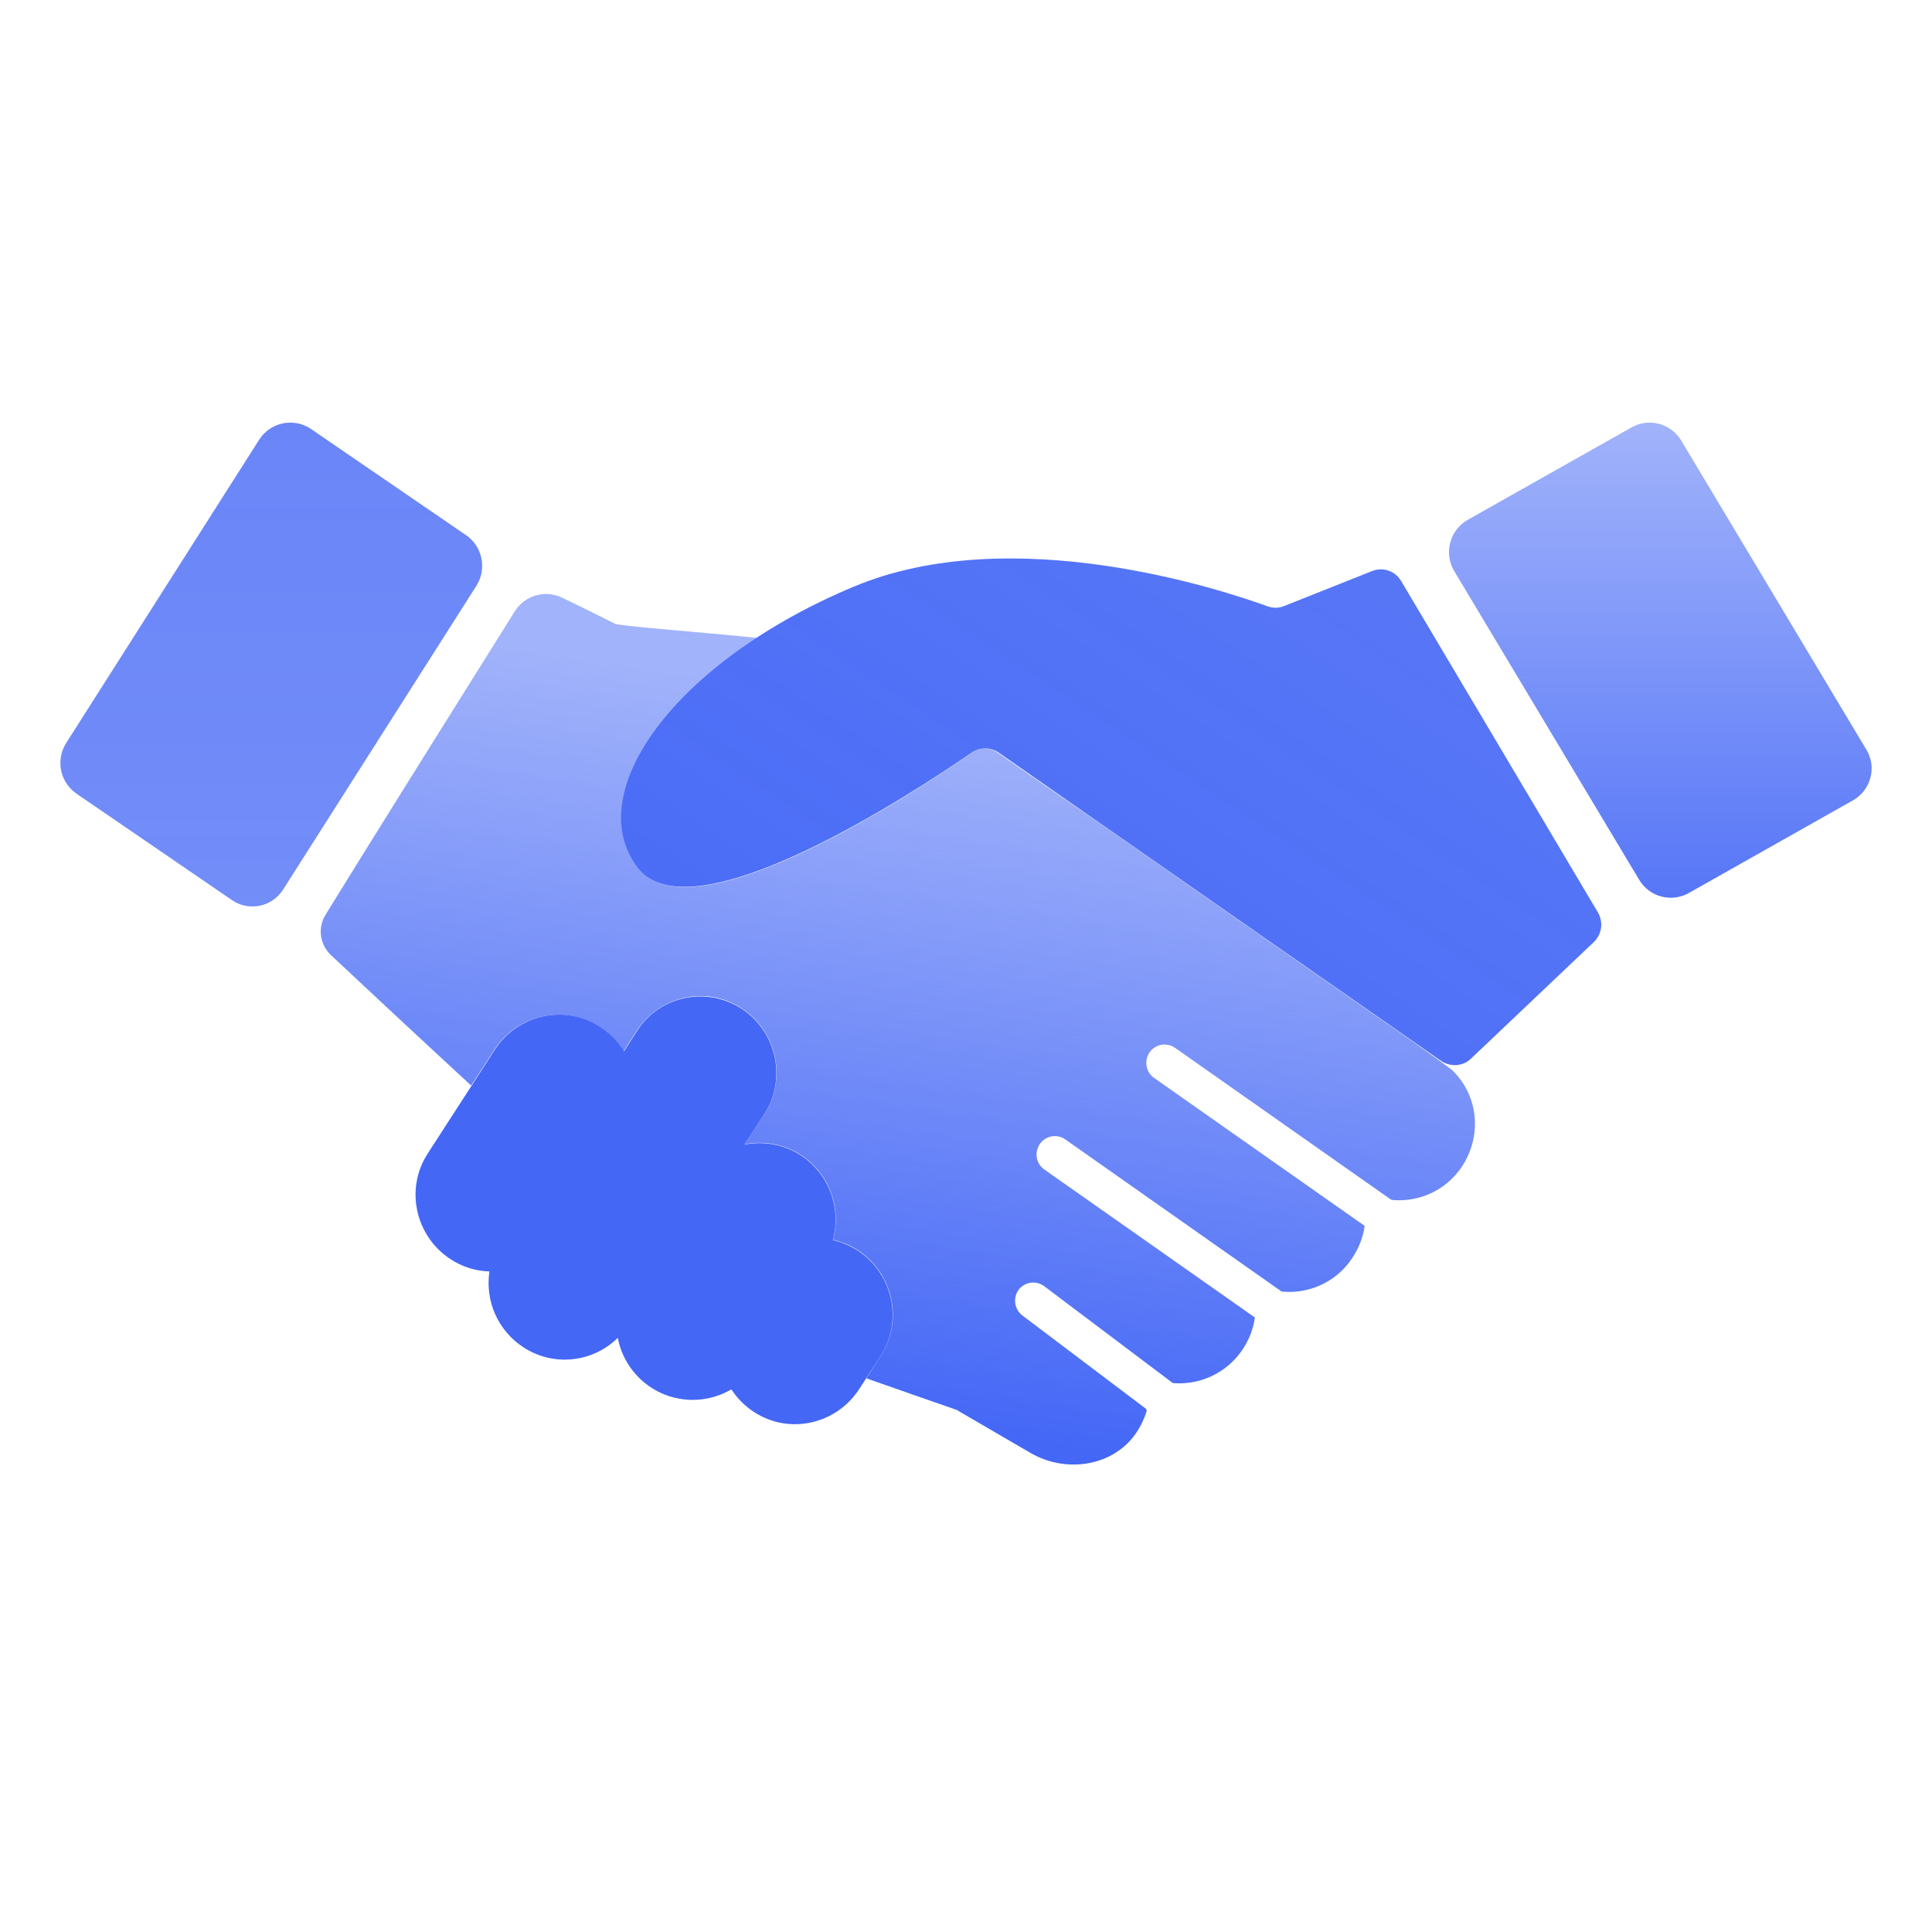
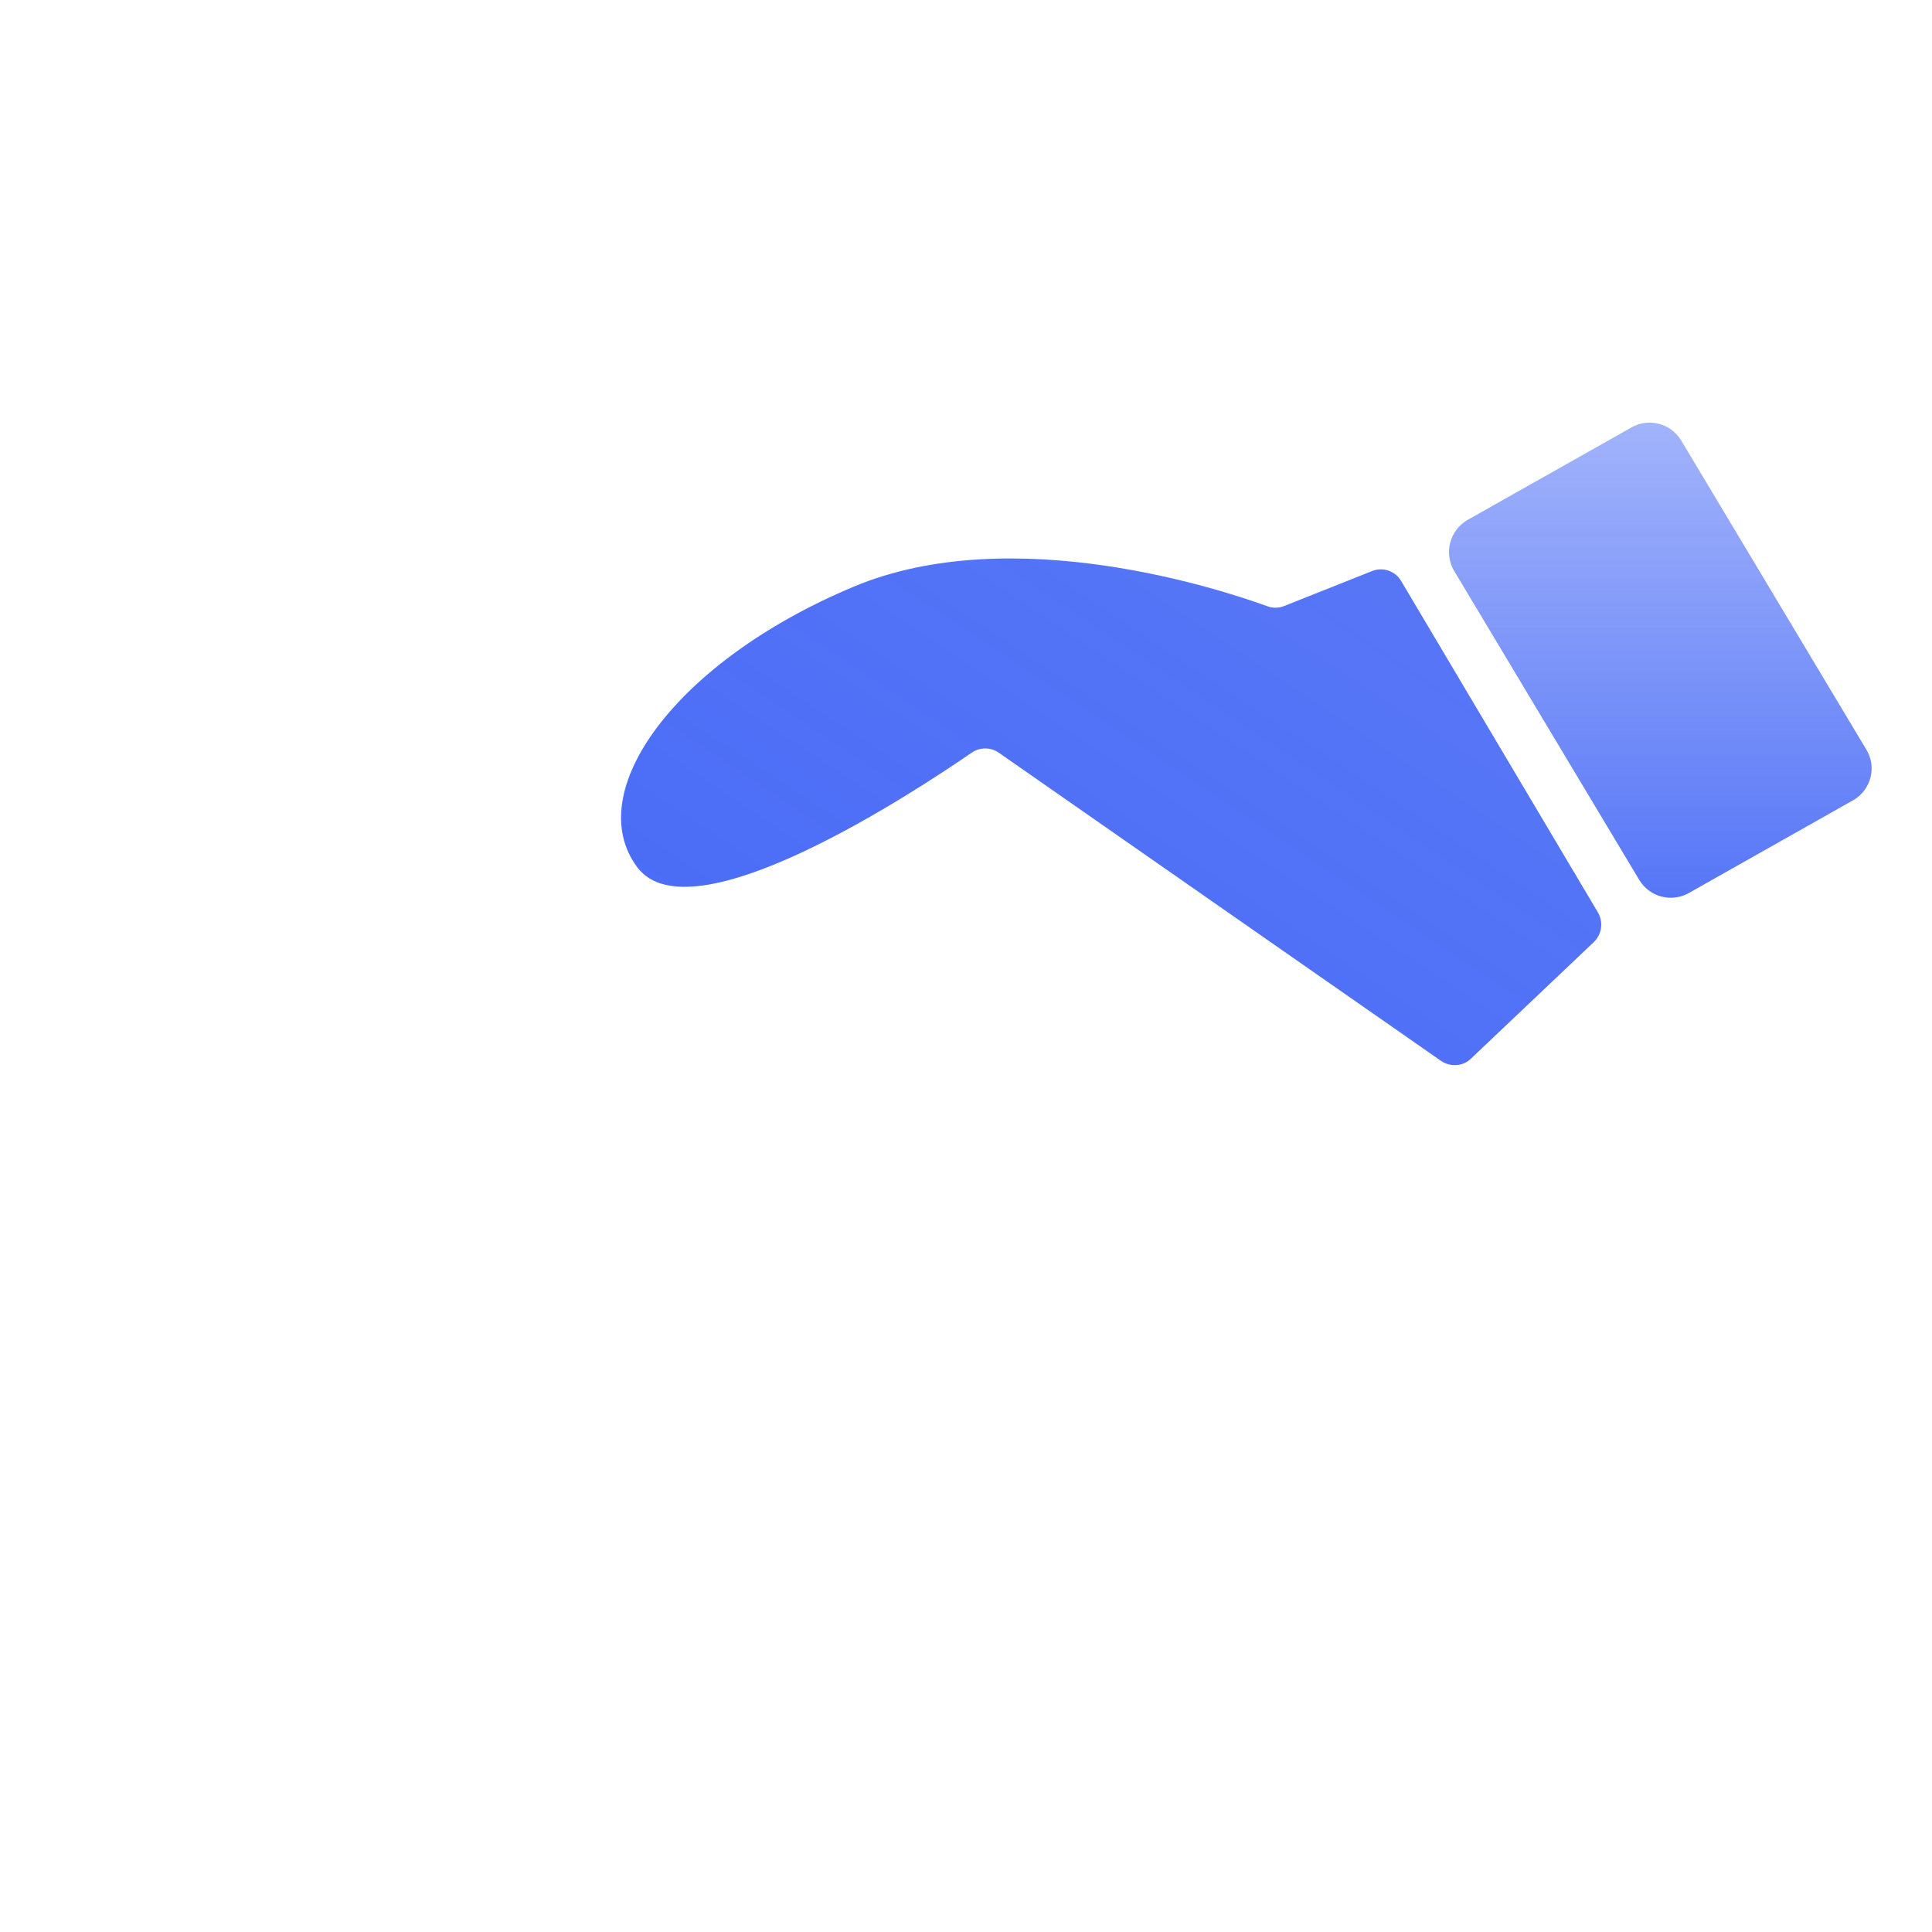
<svg xmlns="http://www.w3.org/2000/svg" width="48" height="48" viewBox="0 0 48 48" fill="none">
  <path fill-rule="evenodd" clip-rule="evenodd" d="M46.051 19.876L41.974 22.178C41.766 22.301 41.518 22.336 41.284 22.276C41.05 22.217 40.85 22.067 40.726 21.86L36.126 14.182C36.004 13.973 35.969 13.725 36.028 13.49C36.087 13.256 36.236 13.054 36.443 12.928L40.52 10.627C40.728 10.504 40.976 10.469 41.21 10.528C41.444 10.588 41.645 10.738 41.769 10.944L46.368 18.622C46.633 19.052 46.487 19.619 46.051 19.876Z" fill="url(#paint0_linear_267_1828)" />
-   <path fill-rule="evenodd" clip-rule="evenodd" d="M5.778 22.373L1.914 19.728C1.713 19.594 1.572 19.388 1.521 19.152C1.47 18.916 1.513 18.67 1.641 18.465L6.445 10.915C6.577 10.714 6.782 10.572 7.017 10.521C7.252 10.47 7.498 10.513 7.702 10.641L11.566 13.287C11.984 13.561 12.104 14.128 11.839 14.549L7.035 22.099C6.971 22.2 6.888 22.288 6.79 22.357C6.692 22.426 6.581 22.475 6.464 22.5C6.347 22.526 6.226 22.527 6.108 22.506C5.99 22.484 5.878 22.439 5.778 22.373Z" fill="url(#paint1_linear_267_1828)" />
-   <path fill-rule="evenodd" clip-rule="evenodd" d="M18.427 25.062C19.299 25.637 19.555 26.814 18.983 27.69L18.496 28.437C18.98 28.341 19.482 28.437 19.897 28.703C20.235 28.925 20.494 29.248 20.637 29.626C20.78 30.004 20.799 30.418 20.692 30.808C20.914 30.86 21.125 30.95 21.317 31.074C22.188 31.649 22.444 32.826 21.872 33.702L21.342 34.518C20.768 35.394 19.598 35.652 18.726 35.076C18.504 34.931 18.315 34.74 18.17 34.518C17.909 34.672 17.613 34.761 17.31 34.777C17.007 34.793 16.704 34.736 16.427 34.611C16.151 34.485 15.909 34.295 15.721 34.056C15.533 33.817 15.406 33.537 15.349 33.238C15.043 33.54 14.643 33.728 14.215 33.77C13.787 33.813 13.358 33.707 12.999 33.47C12.693 33.27 12.452 32.986 12.303 32.653C12.155 32.319 12.105 31.95 12.16 31.589C11.813 31.579 11.476 31.472 11.187 31.28C10.314 30.705 10.057 29.528 10.631 28.652L12.297 26.075C12.87 25.2 14.041 24.941 14.914 25.517C15.161 25.68 15.358 25.887 15.503 26.119L15.828 25.612C16.383 24.744 17.556 24.495 18.427 25.062Z" fill="url(#paint2_linear_267_1828)" />
  <path fill-rule="evenodd" clip-rule="evenodd" d="M34.086 14.189L31.906 15.056C31.775 15.11 31.629 15.113 31.496 15.065C30.41 14.67 25.17 12.918 21.212 14.575C16.776 16.43 14.433 19.685 15.835 21.549C17.177 23.336 22.733 19.669 24.144 18.698C24.242 18.631 24.359 18.595 24.478 18.595C24.597 18.595 24.713 18.631 24.811 18.698L35.804 26.359C36.035 26.513 36.343 26.496 36.54 26.307L39.6 23.404C39.696 23.311 39.758 23.189 39.777 23.057C39.795 22.925 39.769 22.79 39.703 22.674L34.813 14.438C34.742 14.315 34.63 14.223 34.496 14.177C34.363 14.131 34.217 14.135 34.086 14.189Z" fill="url(#paint3_linear_267_1828)" />
-   <path fill-rule="evenodd" clip-rule="evenodd" d="M36.102 26.609C36.051 26.557 35.649 26.266 35.016 25.819L27.306 20.443C26.452 19.856 25.6 19.266 24.75 18.674C24.658 18.621 24.553 18.595 24.447 18.599C24.341 18.604 24.238 18.638 24.151 18.698C22.741 19.678 17.184 23.346 15.842 21.55C14.722 20.065 15.996 17.695 18.8 15.848C17.295 15.693 15.688 15.581 15.295 15.504C15.286 15.504 15.286 15.504 15.277 15.495C15.277 15.495 14.559 15.135 13.97 14.851C13.766 14.752 13.533 14.731 13.315 14.793C13.098 14.855 12.91 14.995 12.79 15.187C11.739 16.861 9.037 21.181 8.088 22.727C7.992 22.882 7.952 23.066 7.975 23.248C7.999 23.429 8.084 23.597 8.216 23.724C8.883 24.35 10.208 25.587 11.705 26.97L12.286 26.076C12.858 25.201 14.03 24.942 14.902 25.518C15.149 25.681 15.346 25.888 15.491 26.12L15.816 25.613C16.389 24.737 17.56 24.479 18.432 25.055C19.304 25.63 19.56 26.807 18.988 27.683L18.501 28.43C18.985 28.334 19.487 28.429 19.902 28.696C20.24 28.918 20.5 29.241 20.642 29.619C20.785 29.997 20.804 30.41 20.697 30.8C20.911 30.852 21.125 30.937 21.322 31.066C22.193 31.642 22.45 32.819 21.877 33.694L21.526 34.244C22.254 34.502 23.04 34.776 23.783 35.034C23.818 35.06 23.86 35.086 23.894 35.103L25.605 36.099C26.493 36.614 27.681 36.434 28.246 35.575C28.348 35.418 28.428 35.248 28.485 35.069C28.489 35.055 28.489 35.04 28.485 35.026C28.48 35.012 28.471 35 28.459 34.992L25.399 32.681C25.305 32.608 25.242 32.501 25.224 32.382C25.207 32.264 25.236 32.143 25.305 32.046C25.378 31.951 25.484 31.888 25.602 31.87C25.721 31.852 25.841 31.882 25.938 31.951L29.118 34.347C29.13 34.358 29.145 34.364 29.161 34.364C29.516 34.39 29.872 34.315 30.186 34.148C30.501 33.981 30.762 33.728 30.939 33.419C31.062 33.208 31.143 32.975 31.178 32.733L25.946 29.056C25.847 28.987 25.78 28.881 25.759 28.762C25.739 28.643 25.766 28.521 25.835 28.422C25.869 28.372 25.912 28.33 25.963 28.298C26.013 28.266 26.069 28.244 26.128 28.233C26.187 28.223 26.247 28.224 26.306 28.237C26.364 28.25 26.419 28.275 26.468 28.309L31.819 32.072C31.828 32.081 31.84 32.087 31.853 32.089C32.215 32.124 32.578 32.053 32.9 31.885C33.221 31.718 33.487 31.46 33.665 31.144C33.789 30.933 33.871 30.699 33.905 30.457L28.673 26.78C28.574 26.711 28.507 26.605 28.486 26.485C28.465 26.366 28.493 26.244 28.562 26.144C28.596 26.095 28.64 26.054 28.69 26.021C28.741 25.989 28.797 25.968 28.855 25.957C28.914 25.947 28.974 25.948 29.032 25.962C29.091 25.974 29.146 25.999 29.195 26.034L34.546 29.795C34.555 29.803 34.572 29.803 34.581 29.812C34.942 29.847 35.305 29.776 35.627 29.609C35.949 29.441 36.215 29.183 36.393 28.867C36.82 28.103 36.692 27.201 36.102 26.609Z" fill="url(#paint4_linear_267_1828)" />
  <defs>
    <linearGradient id="paint0_linear_267_1828" x1="41.25" y1="10.499" x2="41.25" y2="22.306" gradientUnits="userSpaceOnUse">
      <stop stop-color="#4467F6" stop-opacity="0.5" />
      <stop offset="1" stop-color="#4467F6" stop-opacity="0.9" />
    </linearGradient>
    <linearGradient id="paint1_linear_267_1828" x1="6.739" y1="10.5" x2="6.739" y2="22.52" gradientUnits="userSpaceOnUse">
      <stop stop-color="#4467F6" stop-opacity="0.8" />
      <stop offset="1" stop-color="#4467F6" stop-opacity="0.75" />
    </linearGradient>
    <linearGradient id="paint2_linear_267_1828" x1="13.209" y1="31.516" x2="27.313" y2="10.276" gradientUnits="userSpaceOnUse">
      <stop offset="0.001" stop-color="#4467F6" />
      <stop offset="1" stop-color="#4467F6" />
      <stop offset="1" stop-color="#4467F6" stop-opacity="0.9" />
    </linearGradient>
    <linearGradient id="paint3_linear_267_1828" x1="13.208" y1="31.516" x2="27.311" y2="10.276" gradientUnits="userSpaceOnUse">
      <stop offset="0.001" stop-color="#4467F6" />
      <stop offset="1" stop-color="#4467F6" stop-opacity="0.9" />
    </linearGradient>
    <linearGradient id="paint4_linear_267_1828" x1="29.415" y1="36.386" x2="32.009" y2="18.88" gradientUnits="userSpaceOnUse">
      <stop stop-color="#4467F6" />
      <stop offset="1" stop-color="#4467F6" stop-opacity="0.5" />
    </linearGradient>
  </defs>
</svg>